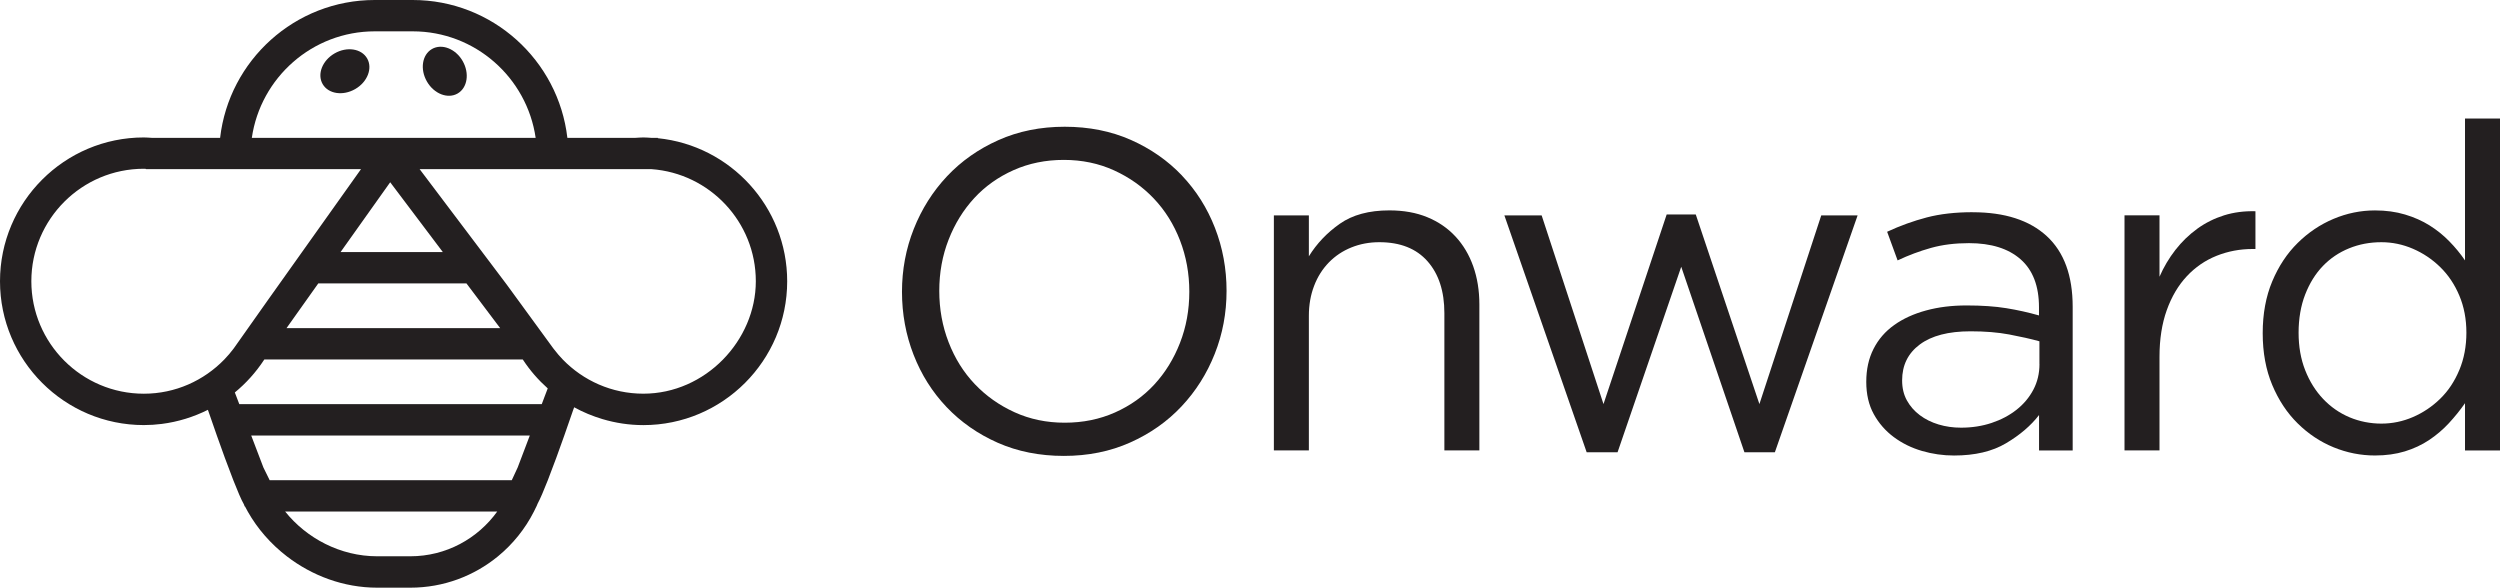
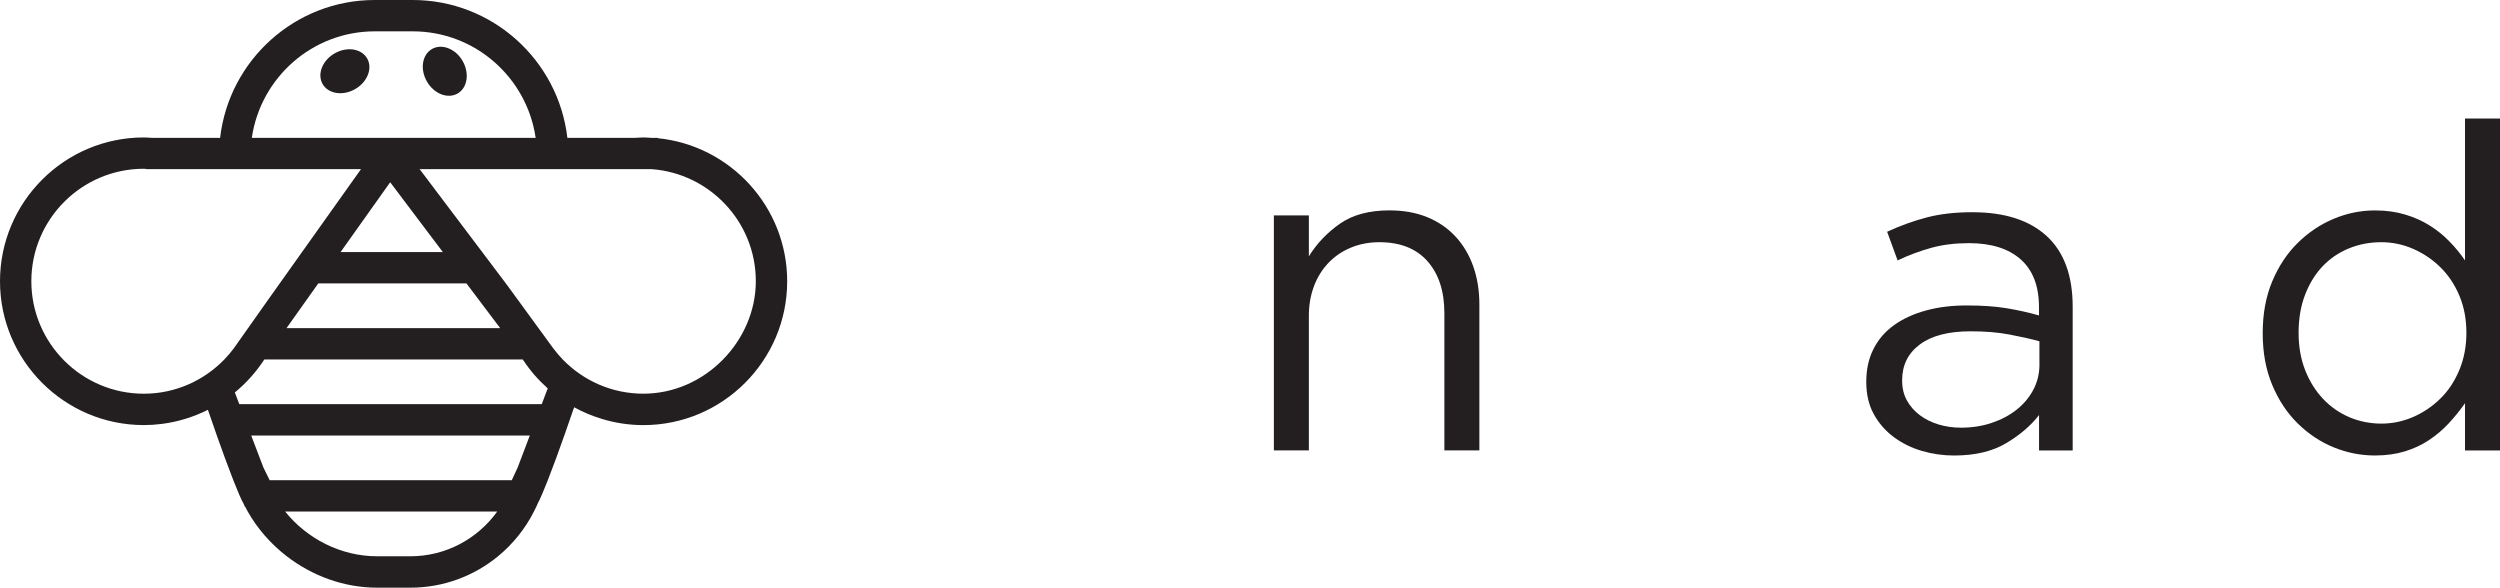
<svg xmlns="http://www.w3.org/2000/svg" id="Layer_2" data-name="Layer 2" viewBox="0 0 935.77 219.96">
  <defs>
    <style>      .cls-1 {        fill: #231f20;      }    </style>
  </defs>
  <g id="Layer_1-2" data-name="Layer 1">
    <g>
      <path class="cls-1" d="m125.24,19.99c-4.6,2.65-6.6,7.8-4.47,11.48,2.13,3.69,7.58,4.52,12.18,1.87,4.6-2.65,6.6-7.8,4.47-11.48-2.13-3.69-7.58-4.52-12.18-1.87Z" />
      <path class="cls-1" d="m161.68,18.35c-3.69,2.13-4.53,7.58-1.87,12.18,2.65,4.6,7.8,6.6,11.48,4.47,3.69-2.13,4.52-7.58,1.87-12.18-2.65-4.6-7.8-6.6-11.48-4.47Z" />
      <path class="cls-1" d="m246.24,51.72v-.12h-2.41c-1.01-.06-2-.15-3.02-.15s-2.02.1-3.02.15h-25.42C209.02,22.6,184.35,0,154.47,0h-14.2c-29.88,0-54.54,22.6-57.88,51.6h-25.55c-1.01-.06-2-.15-3.02-.15C24.15,51.45,0,75.6,0,105.28s24.15,53.83,53.83,53.83c2.27,0,4.5-.15,6.69-.43,6.14-.78,11.96-2.61,17.3-5.28,0,0,1.41,4.14,3.35,9.63,1.82,5.16,4.12,11.51,6.17,16.74,1.57,4,2.99,7.36,3.95,9l.31.82.1-.04c.34.66.69,1.31,1.05,1.95,3.63,6.42,8.64,12.14,14.62,16.74,9.45,7.27,21.28,11.73,33.79,11.73h12.46c12.43,0,23.84-4.41,32.77-11.73,5.56-4.56,10.16-10.26,13.45-16.74.32-.63.63-1.27.93-1.91h.02s.07-.17.07-.17c.14-.31.26-.62.39-.93.95-1.73,2.3-4.93,3.79-8.71,2.05-5.23,4.35-11.57,6.17-16.74,1.94-5.49,3.35-9.63,3.35-9.63h0s.36-.96.36-.96c3.33,1.84,6.88,3.31,10.59,4.42,4.86,1.45,9.99,2.25,15.31,2.25,29.68,0,53.83-24.15,53.83-53.83,0-27.85-21.25-50.82-48.39-53.56ZM140.28,11.73h14.2c23.39,0,42.76,17.36,46.02,39.87h-106.24c3.26-22.51,22.63-39.87,46.02-39.87Zm-12.81,82.63l18.58-26.14,19.71,26.14h-38.29Zm47.13,11.73l12.62,16.74h-79.98l11.89-16.74h55.47Zm-87.18,24.42c-1.07,1.42-2.22,2.77-3.46,4.05-7.64,7.88-18.31,12.81-30.13,12.81-23.21,0-42.1-18.88-42.1-42.1s18.88-42.1,42.1-42.1c.27,0,.53.04.79.04v.11h80.5l-22.07,31.03-5.49,7.72-2.85,4.01-4.27,6-11.59,16.41-1.06,1.5c-.12.17-.24.34-.37.51Zm66.18,77.71h-12.46c-13.74,0-26.41-6.75-34.4-16.74h79.37c-7.28,10.12-19.12,16.74-32.51,16.74Zm42.79-40.14l-2.62,6.9-2.21,4.77h-90.62l-2.35-4.77-2.63-6.9-1.93-5.06h104.28l-1.92,5.06Zm7.23-19.01l-.84,2.21h-113.21l-.84-2.21h0l-.83-2.17c4.23-3.47,7.9-7.57,10.91-12.15l.14-.2h96.72l.14.2c2.59,3.94,5.7,7.5,9.21,10.63l-1.41,3.7Zm37.18-1.71c-11.83,0-22.52-4.92-30.17-12.81-1.14-1.18-2.2-2.43-3.2-3.74-.11-.15-.24-.29-.35-.44-.19-.26-.38-.51-.57-.78l-16.8-23.02-.37-.49-2.26-3-6.59-8.74-23.42-31.03h86.76c21.8,1.56,39.08,19.75,39.08,41.95s-18.88,42.1-42.1,42.1Z" />
    </g>
    <g>
-       <path class="cls-1" d="m442.45,65.73c-5.33-5.61-11.72-10.06-19.15-13.36-7.43-3.28-15.69-4.93-24.76-4.93s-17.36,1.67-24.84,5.02c-7.49,3.34-13.9,7.86-19.23,13.53-5.33,5.68-9.47,12.23-12.42,19.66-2.95,7.43-4.43,15.29-4.43,23.57s1.45,16.14,4.34,23.57c2.89,7.43,7,13.95,12.34,19.57,5.33,5.61,11.71,10.07,19.14,13.36,7.43,3.28,15.68,4.93,24.76,4.93s17.36-1.67,24.84-5.02c7.49-3.34,13.9-7.85,19.23-13.53,5.33-5.67,9.47-12.22,12.42-19.66,2.95-7.43,4.42-15.29,4.42-23.57s-1.45-16.14-4.34-23.57c-2.89-7.43-7.01-13.95-12.34-19.57Zm-.77,62.63c-2.33,5.96-5.53,11.15-9.61,15.57-4.08,4.42-8.99,7.91-14.72,10.46-5.73,2.55-12,3.83-18.81,3.83s-13.07-1.31-18.8-3.92c-5.73-2.61-10.69-6.12-14.89-10.55-4.2-4.43-7.46-9.65-9.78-15.66-2.33-6.01-3.49-12.42-3.49-19.23s1.16-13.18,3.49-19.15c2.32-5.95,5.53-11.14,9.61-15.57,4.08-4.42,8.99-7.91,14.72-10.46,5.73-2.55,12-3.83,18.8-3.83s13.07,1.31,18.8,3.92c5.73,2.61,10.69,6.12,14.89,10.55,4.2,4.42,7.46,9.64,9.79,15.65,2.32,6.01,3.49,12.42,3.49,19.23s-1.16,13.19-3.49,19.15Z" />
      <path class="cls-1" d="m544.8,88.53c-2.89-3.12-6.41-5.53-10.55-7.23-4.14-1.71-8.88-2.55-14.21-2.55-7.6,0-13.79,1.67-18.55,5.02-4.77,3.35-8.62,7.4-11.57,12.17v-15.32h-13.1v87.98h13.1v-50.37c0-4.09.65-7.83,1.96-11.23,1.3-3.41,3.15-6.32,5.53-8.77,2.38-2.44,5.19-4.31,8.42-5.61,3.23-1.31,6.72-1.96,10.47-1.96,7.83,0,13.84,2.39,18.04,7.15,4.2,4.76,6.3,11.23,6.3,19.4v51.39h13.1v-54.62c0-5.22-.77-9.98-2.3-14.3-1.53-4.31-3.74-8.02-6.64-11.15Z" />
-       <polygon class="cls-1" points="658.56 151.25 634.74 80.28 623.85 80.28 600.2 151.25 577.05 80.62 563.1 80.62 593.9 169.28 605.47 169.28 629.3 99.85 652.95 169.28 664.35 169.28 695.32 80.62 681.71 80.62 658.56 151.25" />
      <path class="cls-1" d="m738.37,79.43c-6.47,0-12.2.65-17.19,1.96-4.99,1.31-9.93,3.09-14.81,5.36l3.92,10.72c4.08-1.93,8.25-3.49,12.51-4.68,4.25-1.19,8.99-1.78,14.21-1.78,8.28,0,14.72,2.01,19.31,6.04,4.59,4.03,6.89,10.02,6.89,17.96v3.06c-3.97-1.13-8.06-2.04-12.25-2.72-4.2-.68-9.13-1.02-14.8-1.02s-10.64.63-15.23,1.88c-4.6,1.25-8.57,3.06-11.91,5.44-3.35,2.39-5.93,5.36-7.74,8.94-1.82,3.58-2.72,7.69-2.72,12.34s.93,8.68,2.81,12.08c1.87,3.4,4.37,6.27,7.49,8.59,3.12,2.32,6.64,4.05,10.55,5.19,3.91,1.14,7.91,1.71,12,1.71,7.83,0,14.32-1.53,19.48-4.6,5.16-3.06,9.28-6.58,12.34-10.55v13.27h12.59v-53.78c0-11.68-3.23-20.5-9.7-26.46-6.47-5.95-15.72-8.94-27.74-8.94Zm25.02,56.83c0,3.52-.76,6.72-2.29,9.61-1.53,2.9-3.62,5.39-6.28,7.49-2.66,2.1-5.76,3.75-9.33,4.94-3.57,1.19-7.38,1.78-11.45,1.78-2.94,0-5.74-.39-8.4-1.19-2.66-.8-5-1.96-7.04-3.49-2.04-1.53-3.65-3.38-4.84-5.53-1.19-2.15-1.78-4.65-1.78-7.49,0-5.67,2.2-10.15,6.62-13.44,4.41-3.29,10.74-4.93,18.99-4.93,5.43,0,10.26.39,14.5,1.19,4.24.8,8,1.64,11.28,2.55v8.5Z" />
-       <path class="cls-1" d="m822.44,85.64c-3.06,2.21-5.79,4.85-8.17,7.91-2.38,3.06-4.37,6.41-5.95,10.03v-22.97h-13.1v87.98h13.1v-35.06c0-6.58.91-12.39,2.72-17.44,1.81-5.05,4.31-9.28,7.49-12.68,3.17-3.4,6.89-5.95,11.15-7.66,4.25-1.7,8.76-2.55,13.53-2.55h1.02v-14.13c-4.2-.11-8.11.4-11.74,1.53-3.63,1.14-6.98,2.81-10.04,5.02Z" />
-       <path class="cls-1" d="m922.67,44.38v53.09c-1.7-2.5-3.66-4.88-5.87-7.14-2.21-2.27-4.68-4.25-7.4-5.96-2.72-1.7-5.78-3.06-9.19-4.08-3.4-1.02-7.15-1.53-11.23-1.53-5.33,0-10.49,1.05-15.49,3.15-4.99,2.1-9.47,5.1-13.44,9.02-3.97,3.91-7.15,8.7-9.53,14.38-2.38,5.67-3.57,12.14-3.57,19.4s1.19,13.73,3.57,19.4c2.38,5.68,5.56,10.47,9.53,14.38,3.97,3.91,8.45,6.89,13.44,8.94,4.99,2.04,10.15,3.06,15.49,3.06,4.08,0,7.8-.51,11.15-1.53,3.34-1.02,6.38-2.44,9.1-4.25,2.72-1.82,5.19-3.92,7.4-6.3,2.21-2.39,4.22-4.88,6.04-7.49v17.7h13.1V44.38h-13.1Zm-2.13,94.12c-1.76,4.24-4.14,7.82-7.15,10.75-3.01,2.94-6.41,5.22-10.21,6.86-3.8,1.64-7.74,2.45-11.83,2.45s-8.17-.79-11.91-2.37c-3.74-1.58-7.03-3.87-9.87-6.86-2.84-2.99-5.08-6.58-6.72-10.75-1.65-4.18-2.47-8.86-2.47-14.05s.82-10.08,2.47-14.31c1.65-4.24,3.86-7.79,6.64-10.67,2.78-2.88,6.04-5.08,9.79-6.6,3.74-1.53,7.77-2.29,12.08-2.29,4.08,0,8.02.82,11.83,2.46,3.8,1.64,7.2,3.92,10.21,6.86,3.01,2.94,5.39,6.49,7.15,10.67,1.76,4.18,2.64,8.8,2.64,13.88s-.88,9.73-2.64,13.97Z" />
+       <path class="cls-1" d="m922.67,44.38v53.09c-1.7-2.5-3.66-4.88-5.87-7.14-2.21-2.27-4.68-4.25-7.4-5.96-2.72-1.7-5.78-3.06-9.19-4.08-3.4-1.02-7.15-1.53-11.23-1.53-5.33,0-10.49,1.05-15.49,3.15-4.99,2.1-9.47,5.1-13.44,9.02-3.97,3.91-7.15,8.7-9.53,14.38-2.38,5.67-3.57,12.14-3.57,19.4s1.19,13.73,3.57,19.4c2.38,5.68,5.56,10.47,9.53,14.38,3.97,3.91,8.45,6.89,13.44,8.94,4.99,2.04,10.15,3.06,15.49,3.06,4.08,0,7.8-.51,11.15-1.53,3.34-1.02,6.38-2.44,9.1-4.25,2.72-1.82,5.19-3.92,7.4-6.3,2.21-2.39,4.22-4.88,6.04-7.49v17.7h13.1V44.38h-13.1Zm-2.13,94.12c-1.76,4.24-4.14,7.82-7.15,10.75-3.01,2.94-6.41,5.22-10.21,6.86-3.8,1.64-7.74,2.45-11.83,2.45s-8.17-.79-11.91-2.37c-3.74-1.58-7.03-3.87-9.87-6.86-2.84-2.99-5.08-6.58-6.72-10.75-1.65-4.18-2.47-8.86-2.47-14.05s.82-10.08,2.47-14.31c1.65-4.24,3.86-7.79,6.64-10.67,2.78-2.88,6.04-5.08,9.79-6.6,3.74-1.53,7.77-2.29,12.08-2.29,4.08,0,8.02.82,11.83,2.46,3.8,1.64,7.2,3.92,10.21,6.86,3.01,2.94,5.39,6.49,7.15,10.67,1.76,4.18,2.64,8.8,2.64,13.88s-.88,9.73-2.64,13.97" />
    </g>
  </g>
</svg>